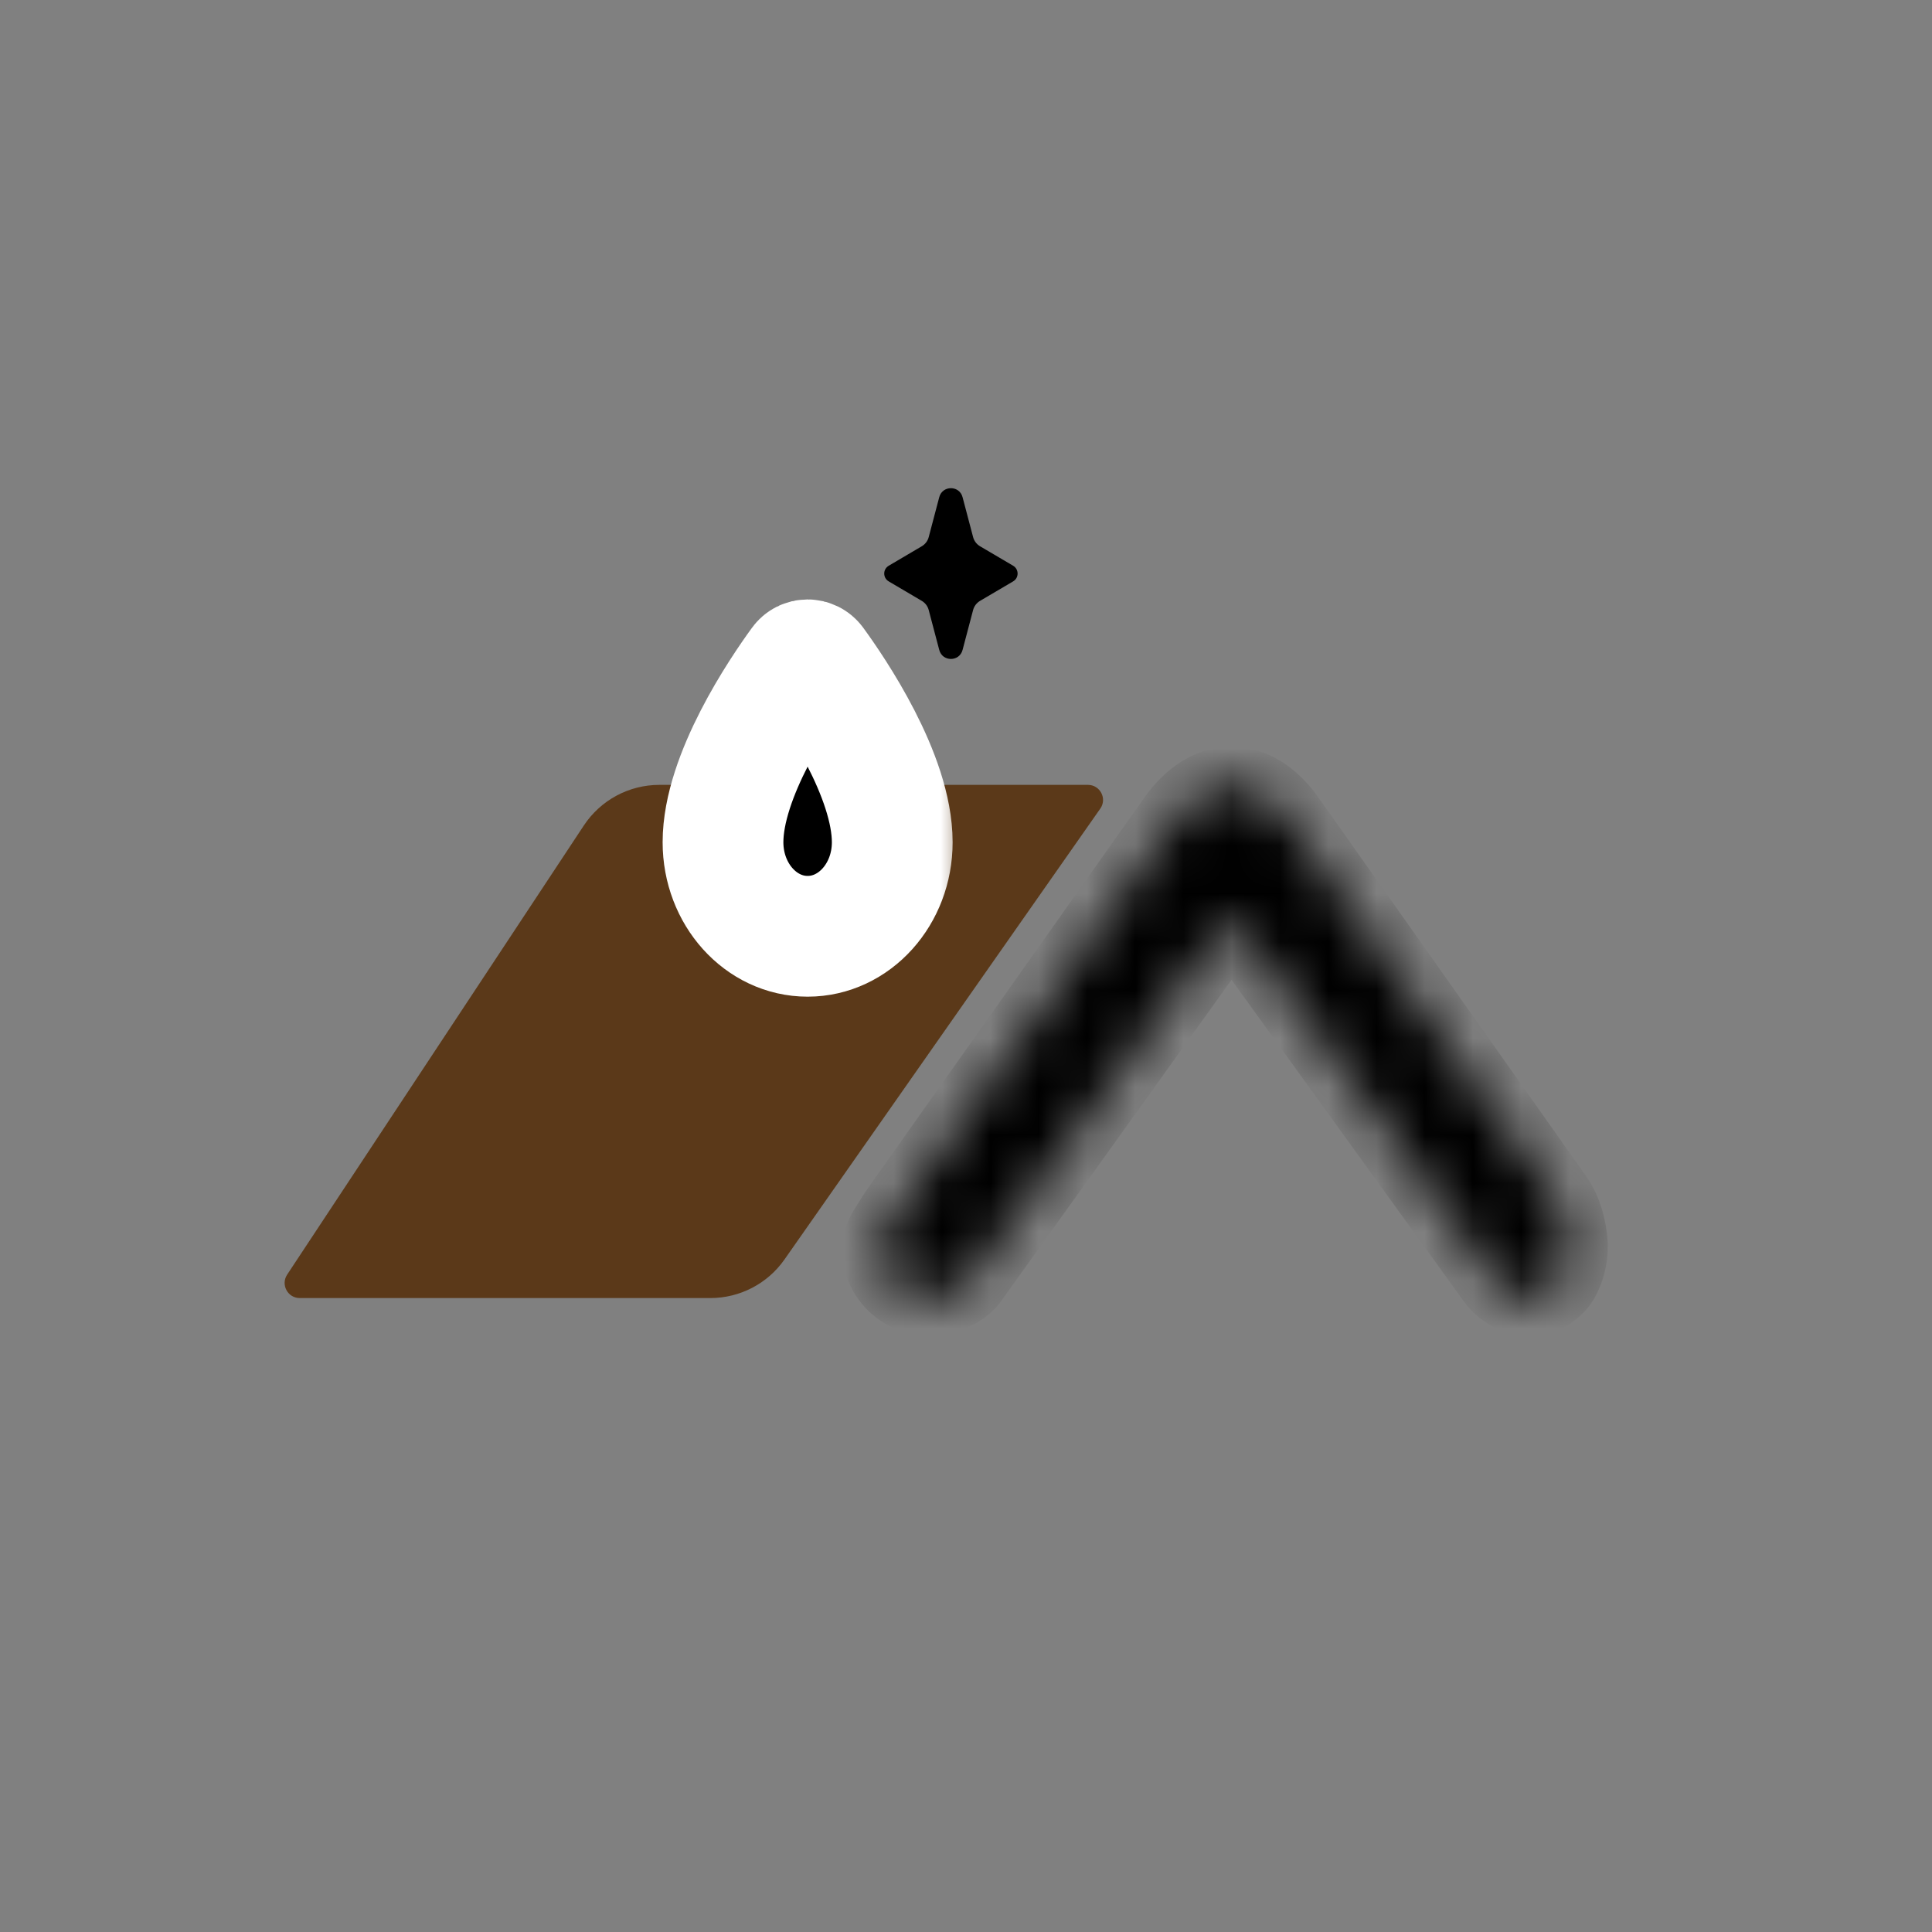
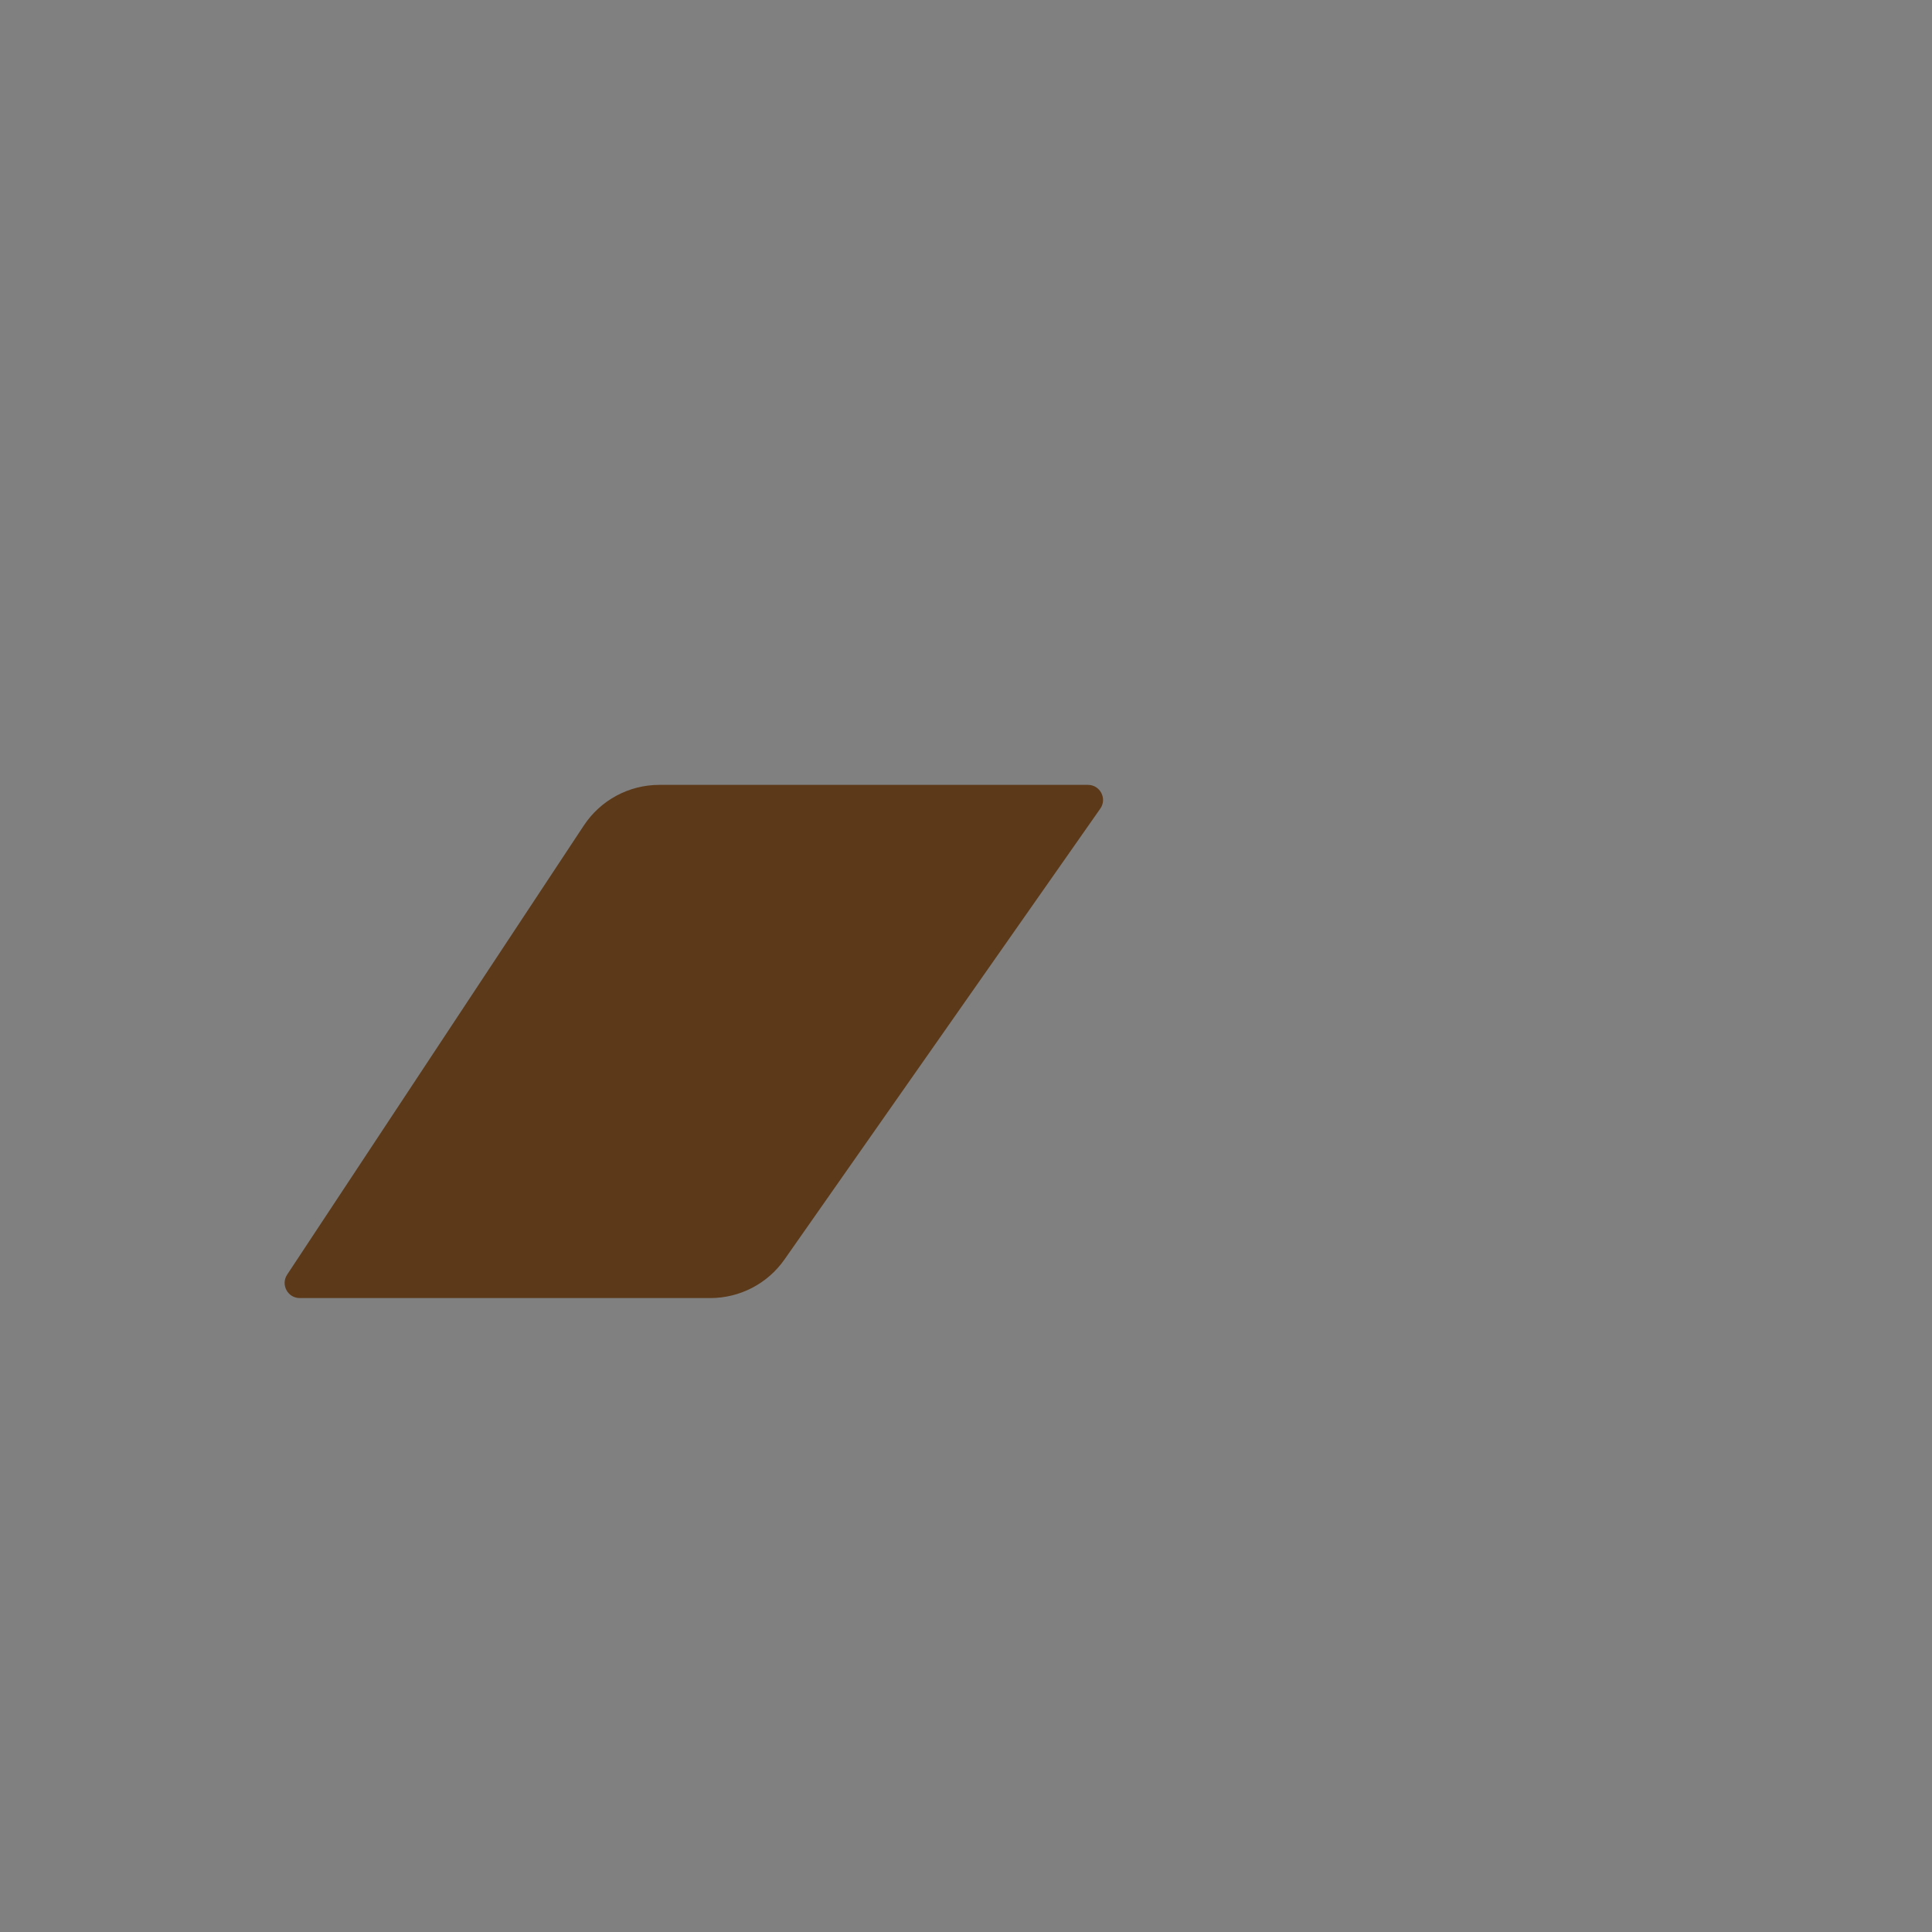
<svg xmlns="http://www.w3.org/2000/svg" width="40" height="40" viewBox="0 0 40 40" fill="none">
  <rect x="0" y="0" width="40" height="40" fill="#808080" stroke="none" />
  <path d="M5.945 26.39L12.087 17.092C12.434 16.566 13.021 16.25 13.651 16.25H22.525C22.777 16.25 22.926 16.535 22.78 16.742L16.242 26.076C15.891 26.577 15.318 26.875 14.706 26.875H6.206C5.957 26.875 5.808 26.598 5.945 26.39Z" fill="#5B3919" />
  <mask id="path-3-inside-1_0_1348" fill="white">
    <path d="M25.759 19.301L30.939 26.47C30.995 26.549 31.056 26.615 31.121 26.665C31.178 26.709 31.24 26.748 31.303 26.782C31.518 26.898 31.903 26.969 32.248 26.595C32.332 26.505 32.5 26.214 32.5 25.779C32.478 25.409 32.374 25.068 32.21 24.829L26.659 16.977C26.331 16.507 25.92 16.25 25.495 16.25C25.071 16.25 24.66 16.507 24.332 16.977L18.571 25.117L18.344 25.477C17.977 26.062 18.524 26.889 19.212 26.837C19.354 26.826 19.378 26.828 19.518 26.805C19.858 26.749 20.024 26.567 20.091 26.47L25.232 19.302C25.293 19.217 25.391 19.167 25.496 19.167C25.6 19.167 25.698 19.217 25.759 19.301Z" />
  </mask>
-   <path d="M25.759 19.301L30.939 26.47C30.995 26.549 31.056 26.615 31.121 26.665C31.178 26.709 31.24 26.748 31.303 26.782C31.518 26.898 31.903 26.969 32.248 26.595C32.332 26.505 32.5 26.214 32.5 25.779C32.478 25.409 32.374 25.068 32.21 24.829L26.659 16.977C26.331 16.507 25.92 16.25 25.495 16.25C25.071 16.25 24.66 16.507 24.332 16.977L18.571 25.117L18.344 25.477C17.977 26.062 18.524 26.889 19.212 26.837C19.354 26.826 19.378 26.828 19.518 26.805C19.858 26.749 20.024 26.567 20.091 26.47L25.232 19.302C25.293 19.217 25.391 19.167 25.496 19.167C25.6 19.167 25.698 19.217 25.759 19.301Z" fill="black" stroke="black" stroke-width="1.578" mask="url(#path-3-inside-1_0_1348)" />
-   <path d="M19.446 10.294C19.511 10.045 19.864 10.045 19.929 10.294L20.147 11.12C20.168 11.2 20.22 11.268 20.291 11.31L20.976 11.713C21.099 11.786 21.099 11.964 20.976 12.037L20.291 12.44C20.22 12.482 20.168 12.55 20.147 12.63L19.929 13.456C19.864 13.705 19.511 13.705 19.446 13.456L19.228 12.63C19.207 12.55 19.155 12.482 19.084 12.44L18.4 12.037C18.276 11.964 18.276 11.786 18.4 11.713L19.084 11.31C19.155 11.268 19.207 11.2 19.228 11.12L19.446 10.294Z" fill="black" />
  <mask id="path-5-outside-2_0_1348" maskUnits="userSpaceOnUse" x="12.969" y="11.545" width="7" height="10" fill="black">
    <rect fill="white" x="12.969" y="11.545" width="7" height="10" />
-     <path d="M18.473 17.438C18.473 18.513 17.689 19.385 16.721 19.385C15.753 19.385 14.969 18.513 14.969 17.438C14.969 16.061 16.162 14.306 16.579 13.734C16.65 13.636 16.791 13.636 16.863 13.734C17.28 14.306 18.473 16.061 18.473 17.438Z" />
  </mask>
-   <path d="M18.473 17.438C18.473 18.513 17.689 19.385 16.721 19.385C15.753 19.385 14.969 18.513 14.969 17.438C14.969 16.061 16.162 14.306 16.579 13.734C16.65 13.636 16.791 13.636 16.863 13.734C17.28 14.306 18.473 16.061 18.473 17.438Z" fill="black" />
-   <path d="M18.473 17.438C18.473 18.513 17.689 19.385 16.721 19.385C15.753 19.385 14.969 18.513 14.969 17.438C14.969 16.061 16.162 14.306 16.579 13.734C16.65 13.636 16.791 13.636 16.863 13.734C17.28 14.306 18.473 16.061 18.473 17.438Z" stroke="white" stroke-width="2.5" mask="url(#path-5-outside-2_0_1348)" />
</svg>